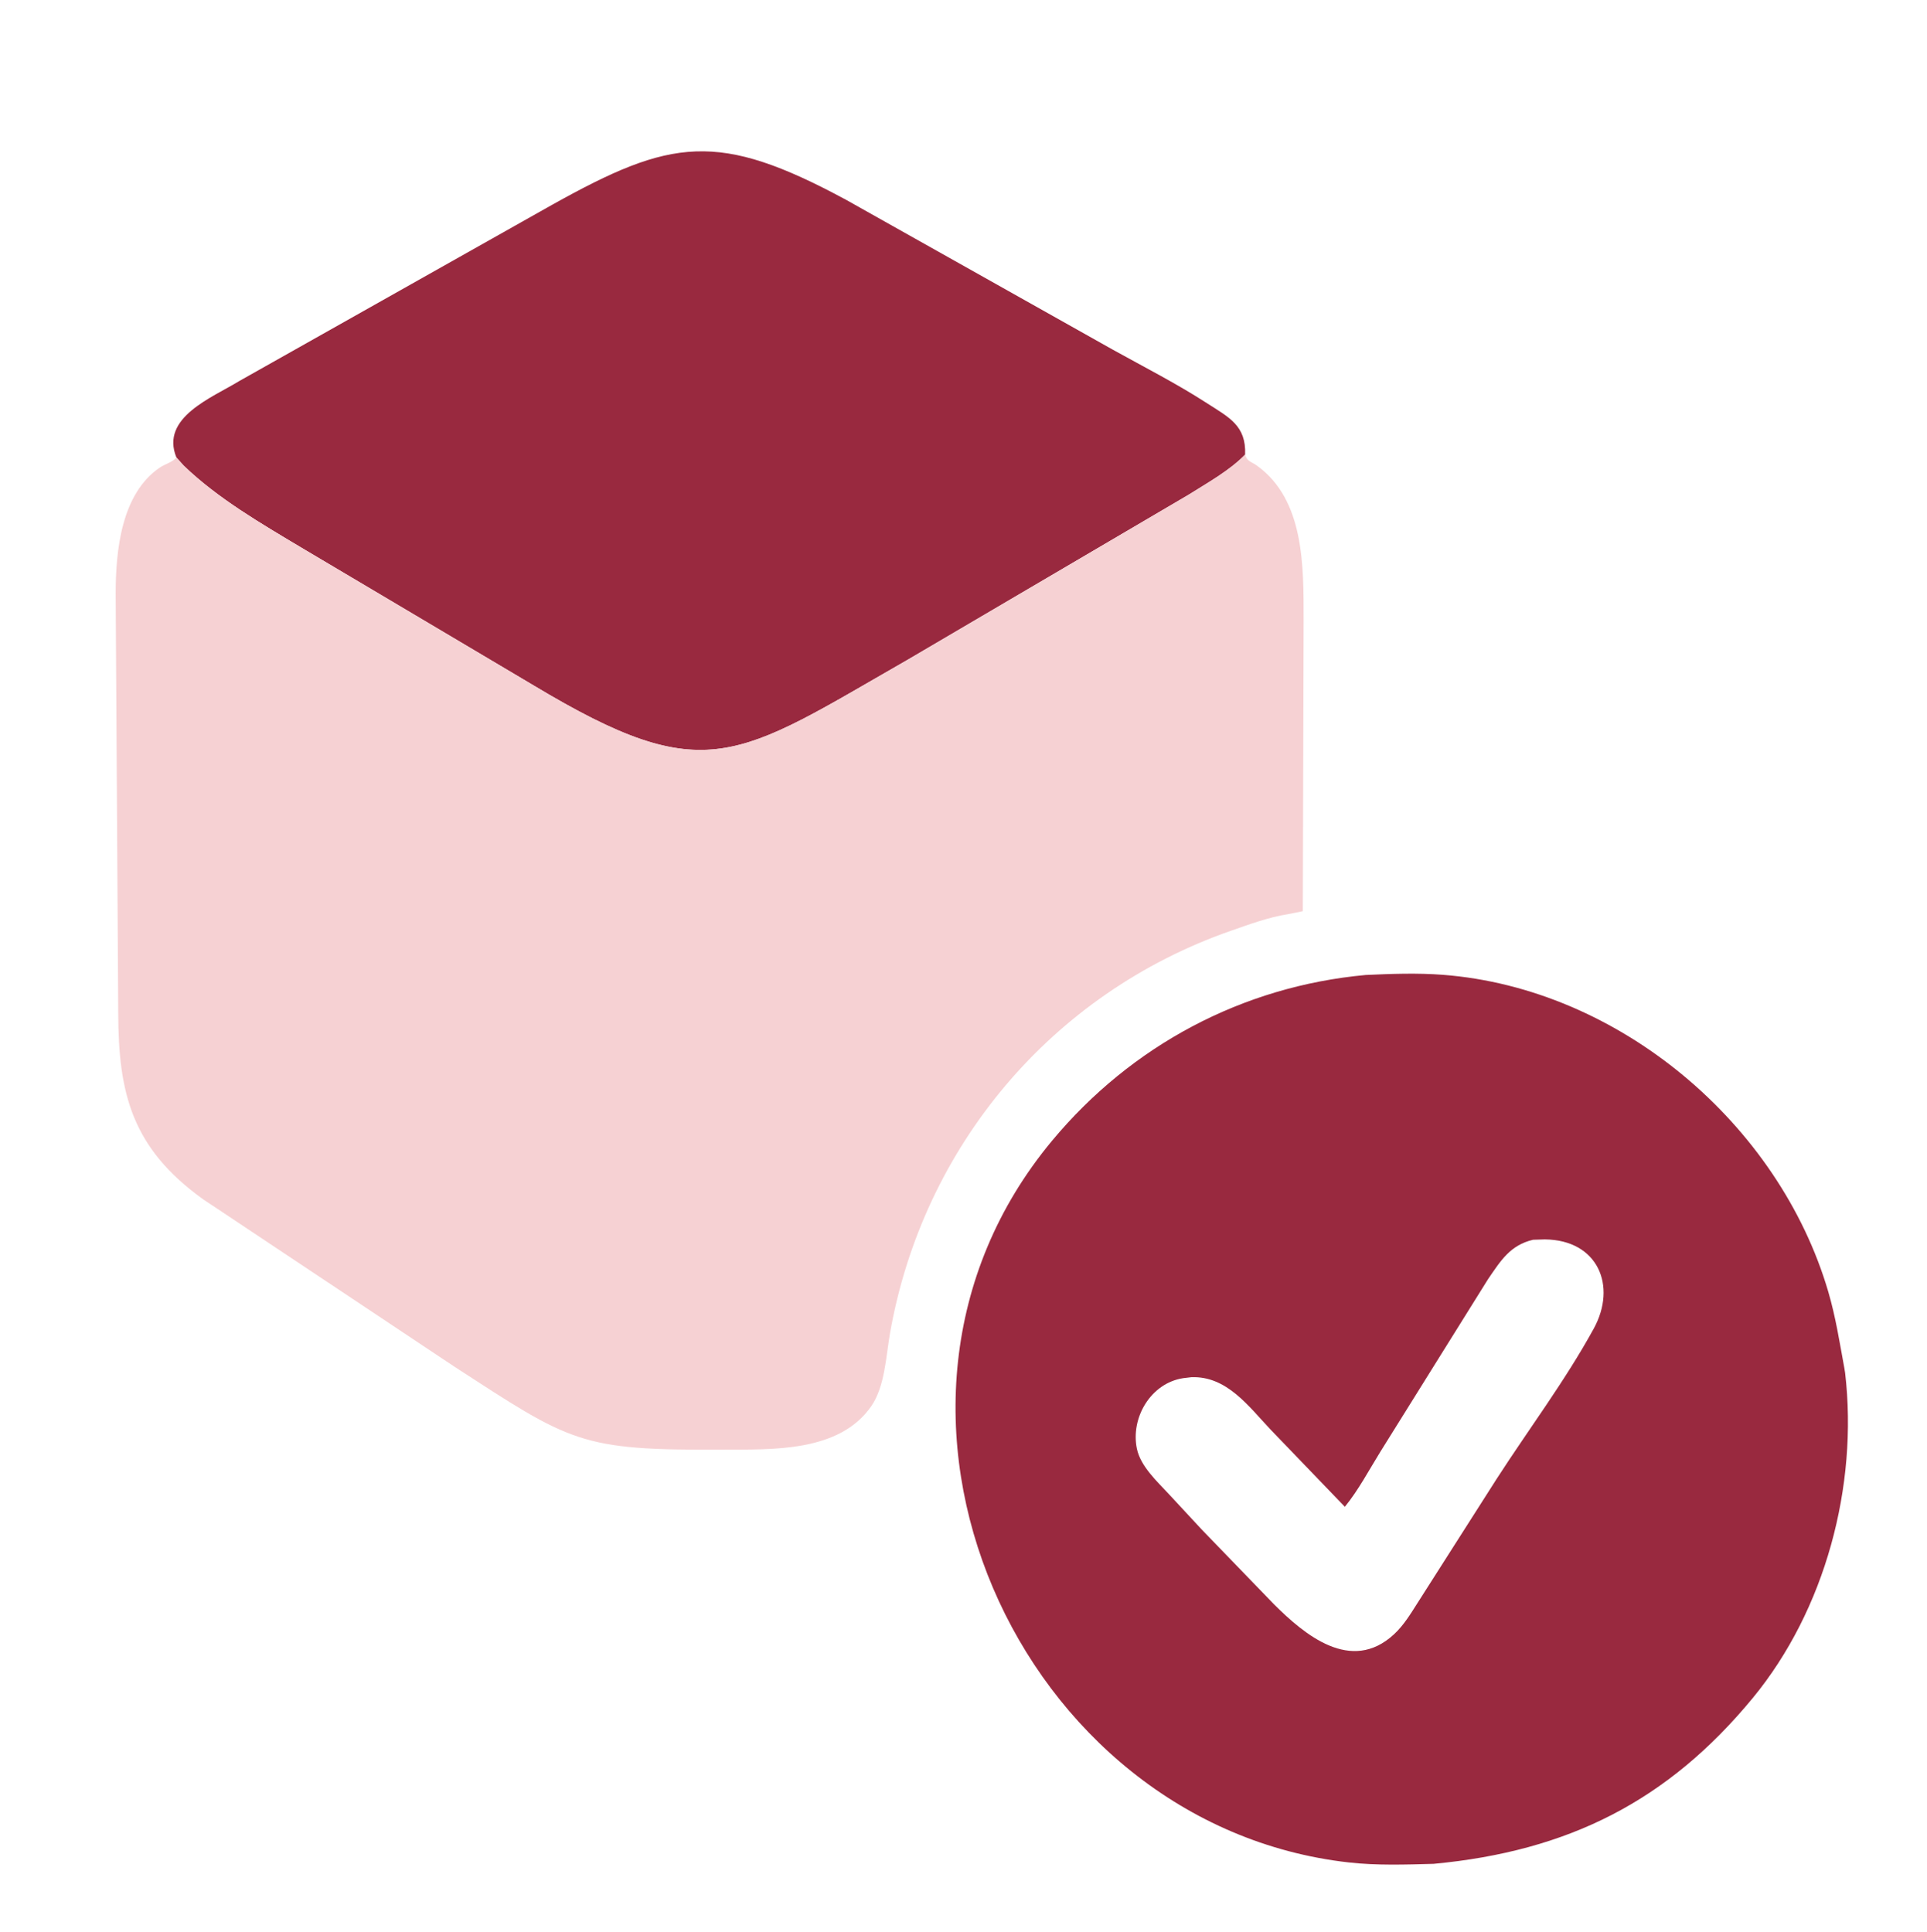
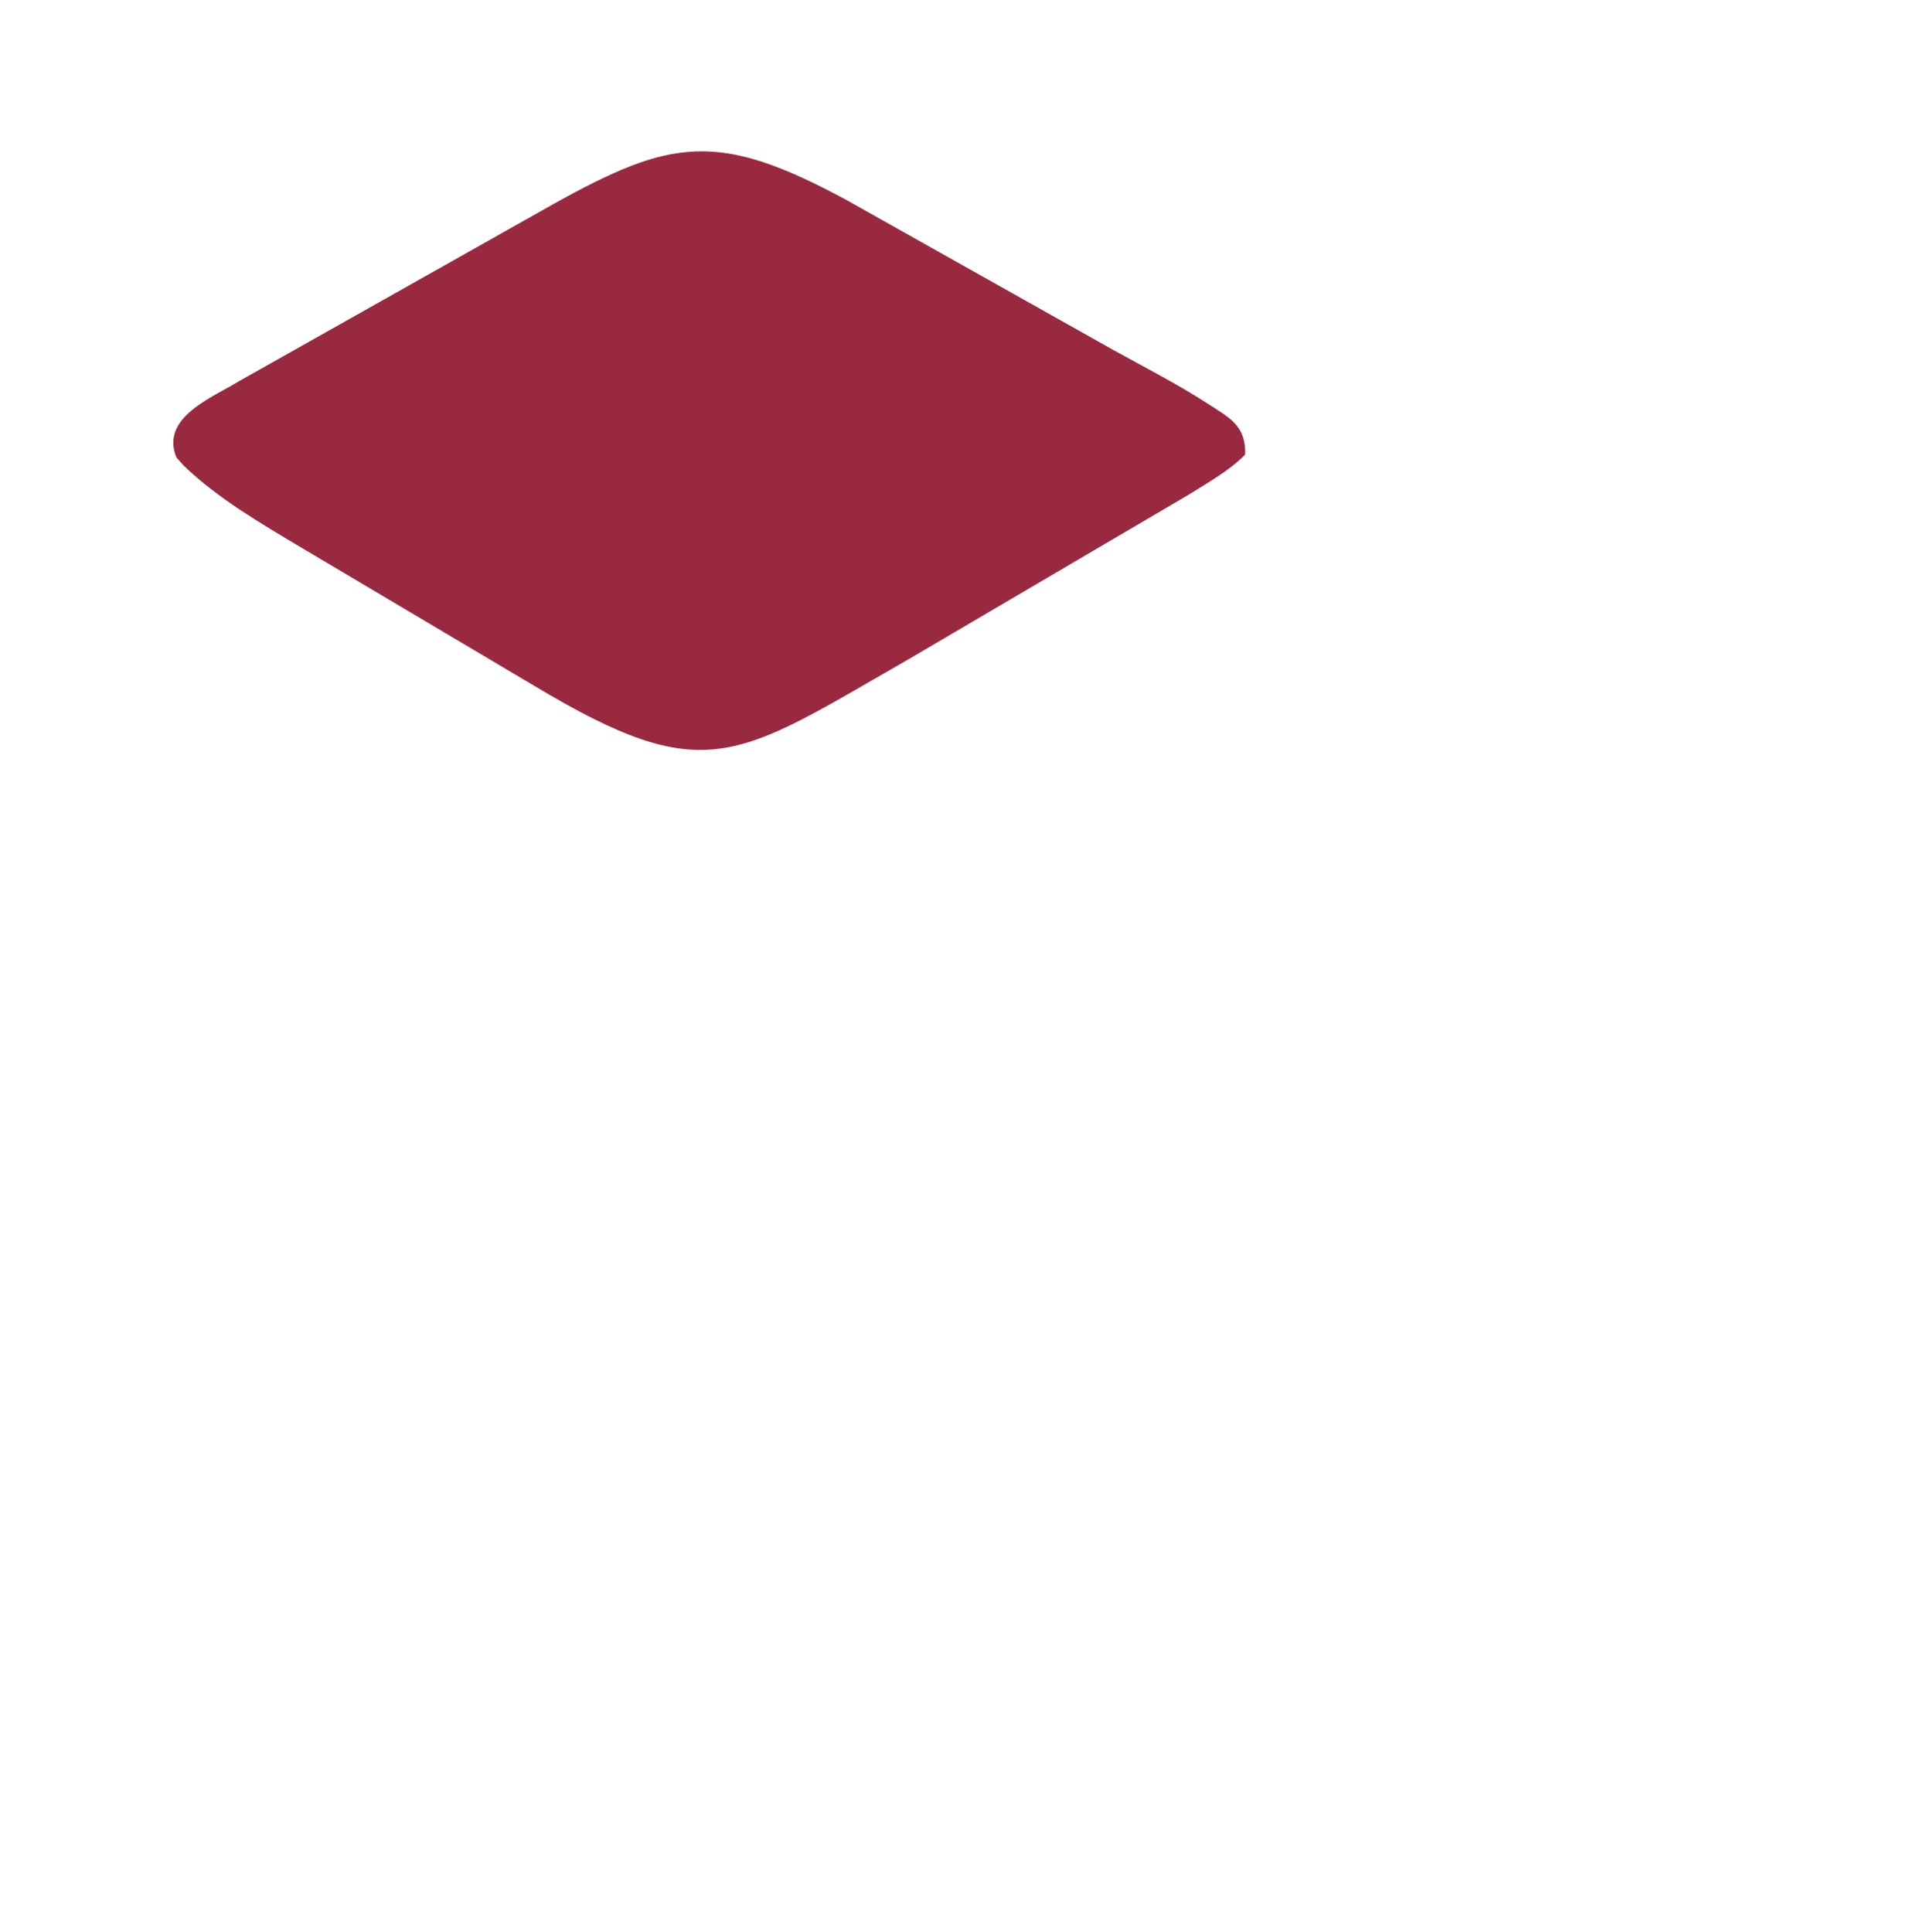
<svg xmlns="http://www.w3.org/2000/svg" width="354" height="355" viewBox="0 0 354 355" fill="none">
  <path d="M32.408 84.06C29.395 76.689 39.004 73.057 43.998 69.989L101.436 37.625C123.318 25.413 131.888 23.991 155.498 36.751L204.473 64.275C210.286 67.5 216.116 70.466 221.712 74.077C225.78 76.701 228.946 78.189 228.733 83.533C225.842 86.501 221.82 88.713 218.324 90.921L166.88 121.147C135.126 139.323 129.846 145.026 98.063 125.963L55.45 100.678C48.005 96.222 39.998 91.591 33.748 85.554L32.408 84.06Z" fill="#99293F" />
-   <path d="M250.881 179.147C255.562 178.928 260.404 178.756 265.071 179.115C297.411 181.601 326.82 206.475 335.869 237.369C337.235 242.031 337.934 246.601 338.811 251.351L338.956 252.25C341.381 273.046 335.294 295.846 321.988 312C306.375 330.952 288.074 340.154 263.353 342.469C258.199 342.606 252.929 342.788 247.803 342.213C187.036 335.393 152.401 258.727 193.258 209.617C207.874 192.048 228.255 181.225 250.881 179.147ZM281.636 227.795C277.429 228.791 275.709 231.605 273.358 235.043L253.617 266.684C251.53 270.048 249.561 273.794 247.057 276.861L233.456 262.723C229.41 258.454 225.383 252.782 218.838 253.053L217.366 253.228C211.42 254.131 207.66 260.486 208.852 266.195C209.525 269.419 212.549 272.187 214.696 274.5L220.792 281.072L234.045 294.783C239.657 300.381 248.205 307.557 256.062 300.314C257.872 298.645 259.153 296.509 260.462 294.45L274.924 271.763C280.84 262.591 287.537 253.693 292.784 244.115C297.073 236.283 293.569 227.838 283.802 227.731L281.636 227.795Z" fill="#99293F" />
-   <path d="M228.733 83.533C229.12 84.851 229.848 84.79 230.93 85.572C239.662 91.88 239.471 104.136 239.483 113.796L239.334 167.422L236.644 167.966C233.123 168.507 229.438 169.866 226.078 171.04C193.21 182.514 169.52 210.702 163.504 244.953C162.754 249.217 162.568 254.746 160.06 258.37C154.162 266.889 141.856 266.315 132.753 266.365C106.47 266.507 104.986 265.074 83.424 251.08L37.31 220.358C24.268 210.968 21.731 200.969 21.718 186.054L21.248 109.101C21.251 101.257 22.256 90.722 29.368 85.906C30.289 85.282 31.718 84.912 32.408 84.06L33.748 85.554C39.998 91.591 48.006 96.222 55.45 100.678L98.063 125.963C129.846 145.026 135.126 139.323 166.88 121.147L218.324 90.921C221.82 88.713 225.842 86.501 228.733 83.533Z" fill="#F6D1D3" />
</svg>